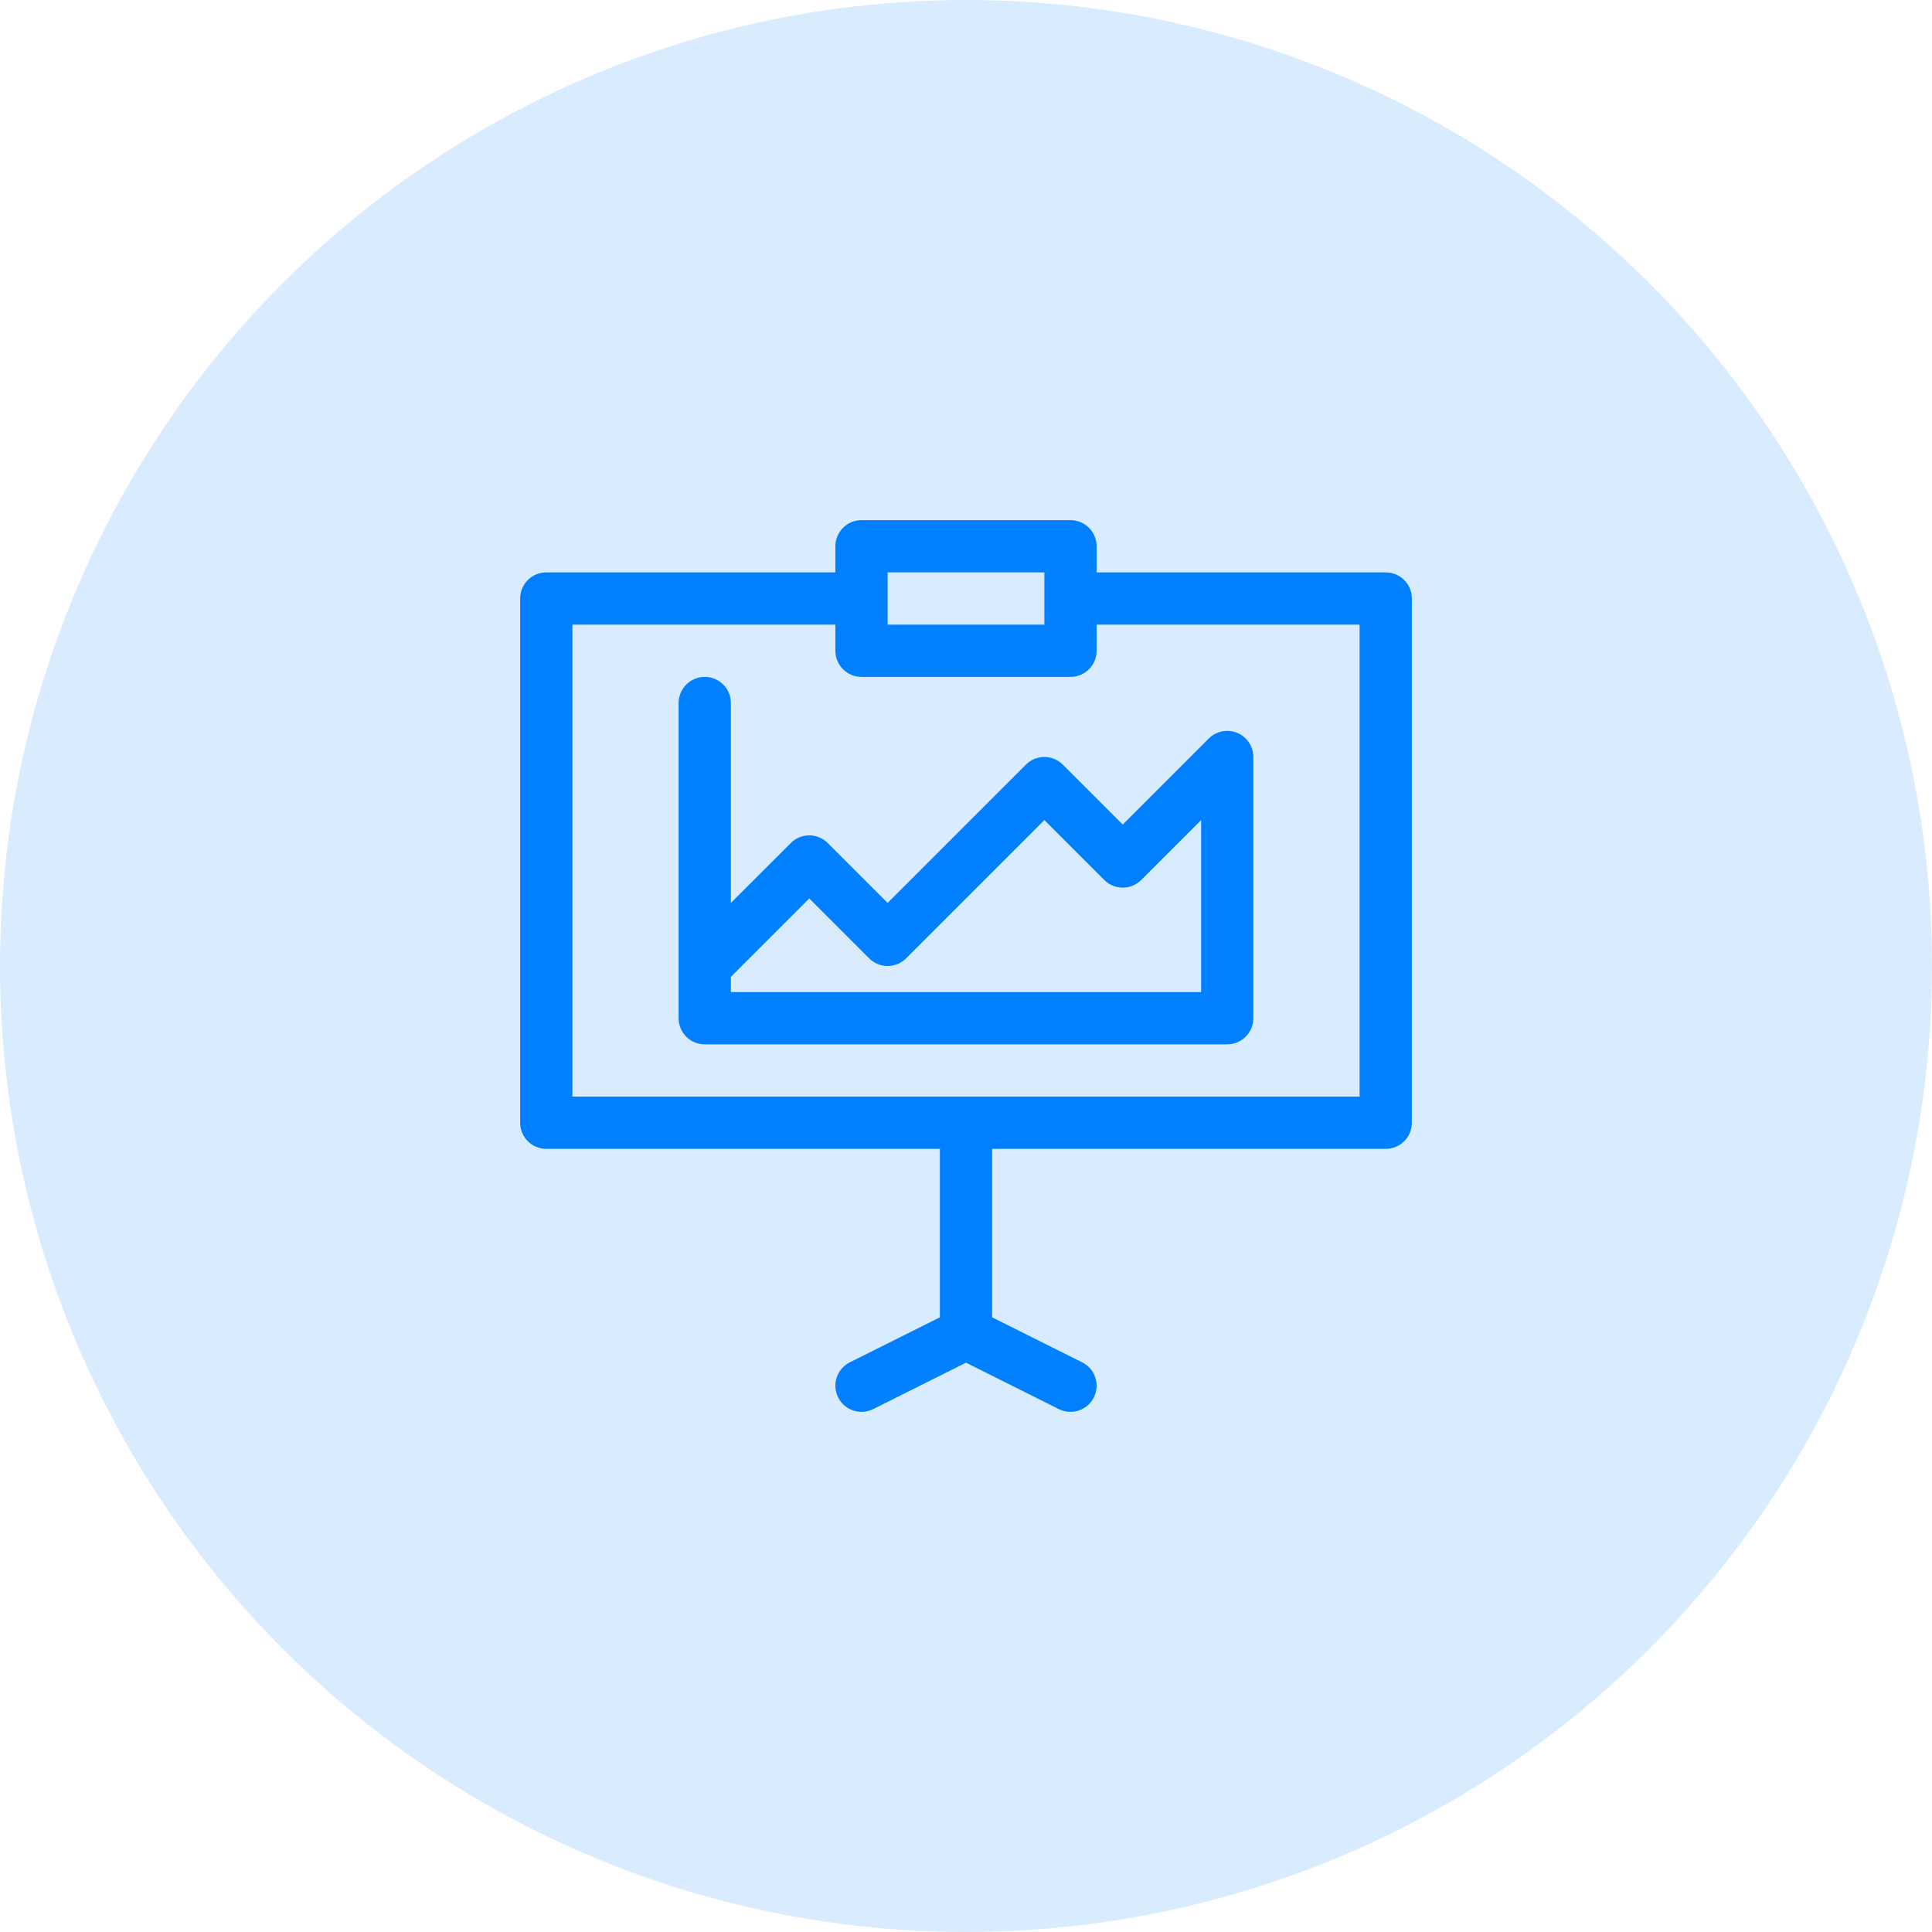
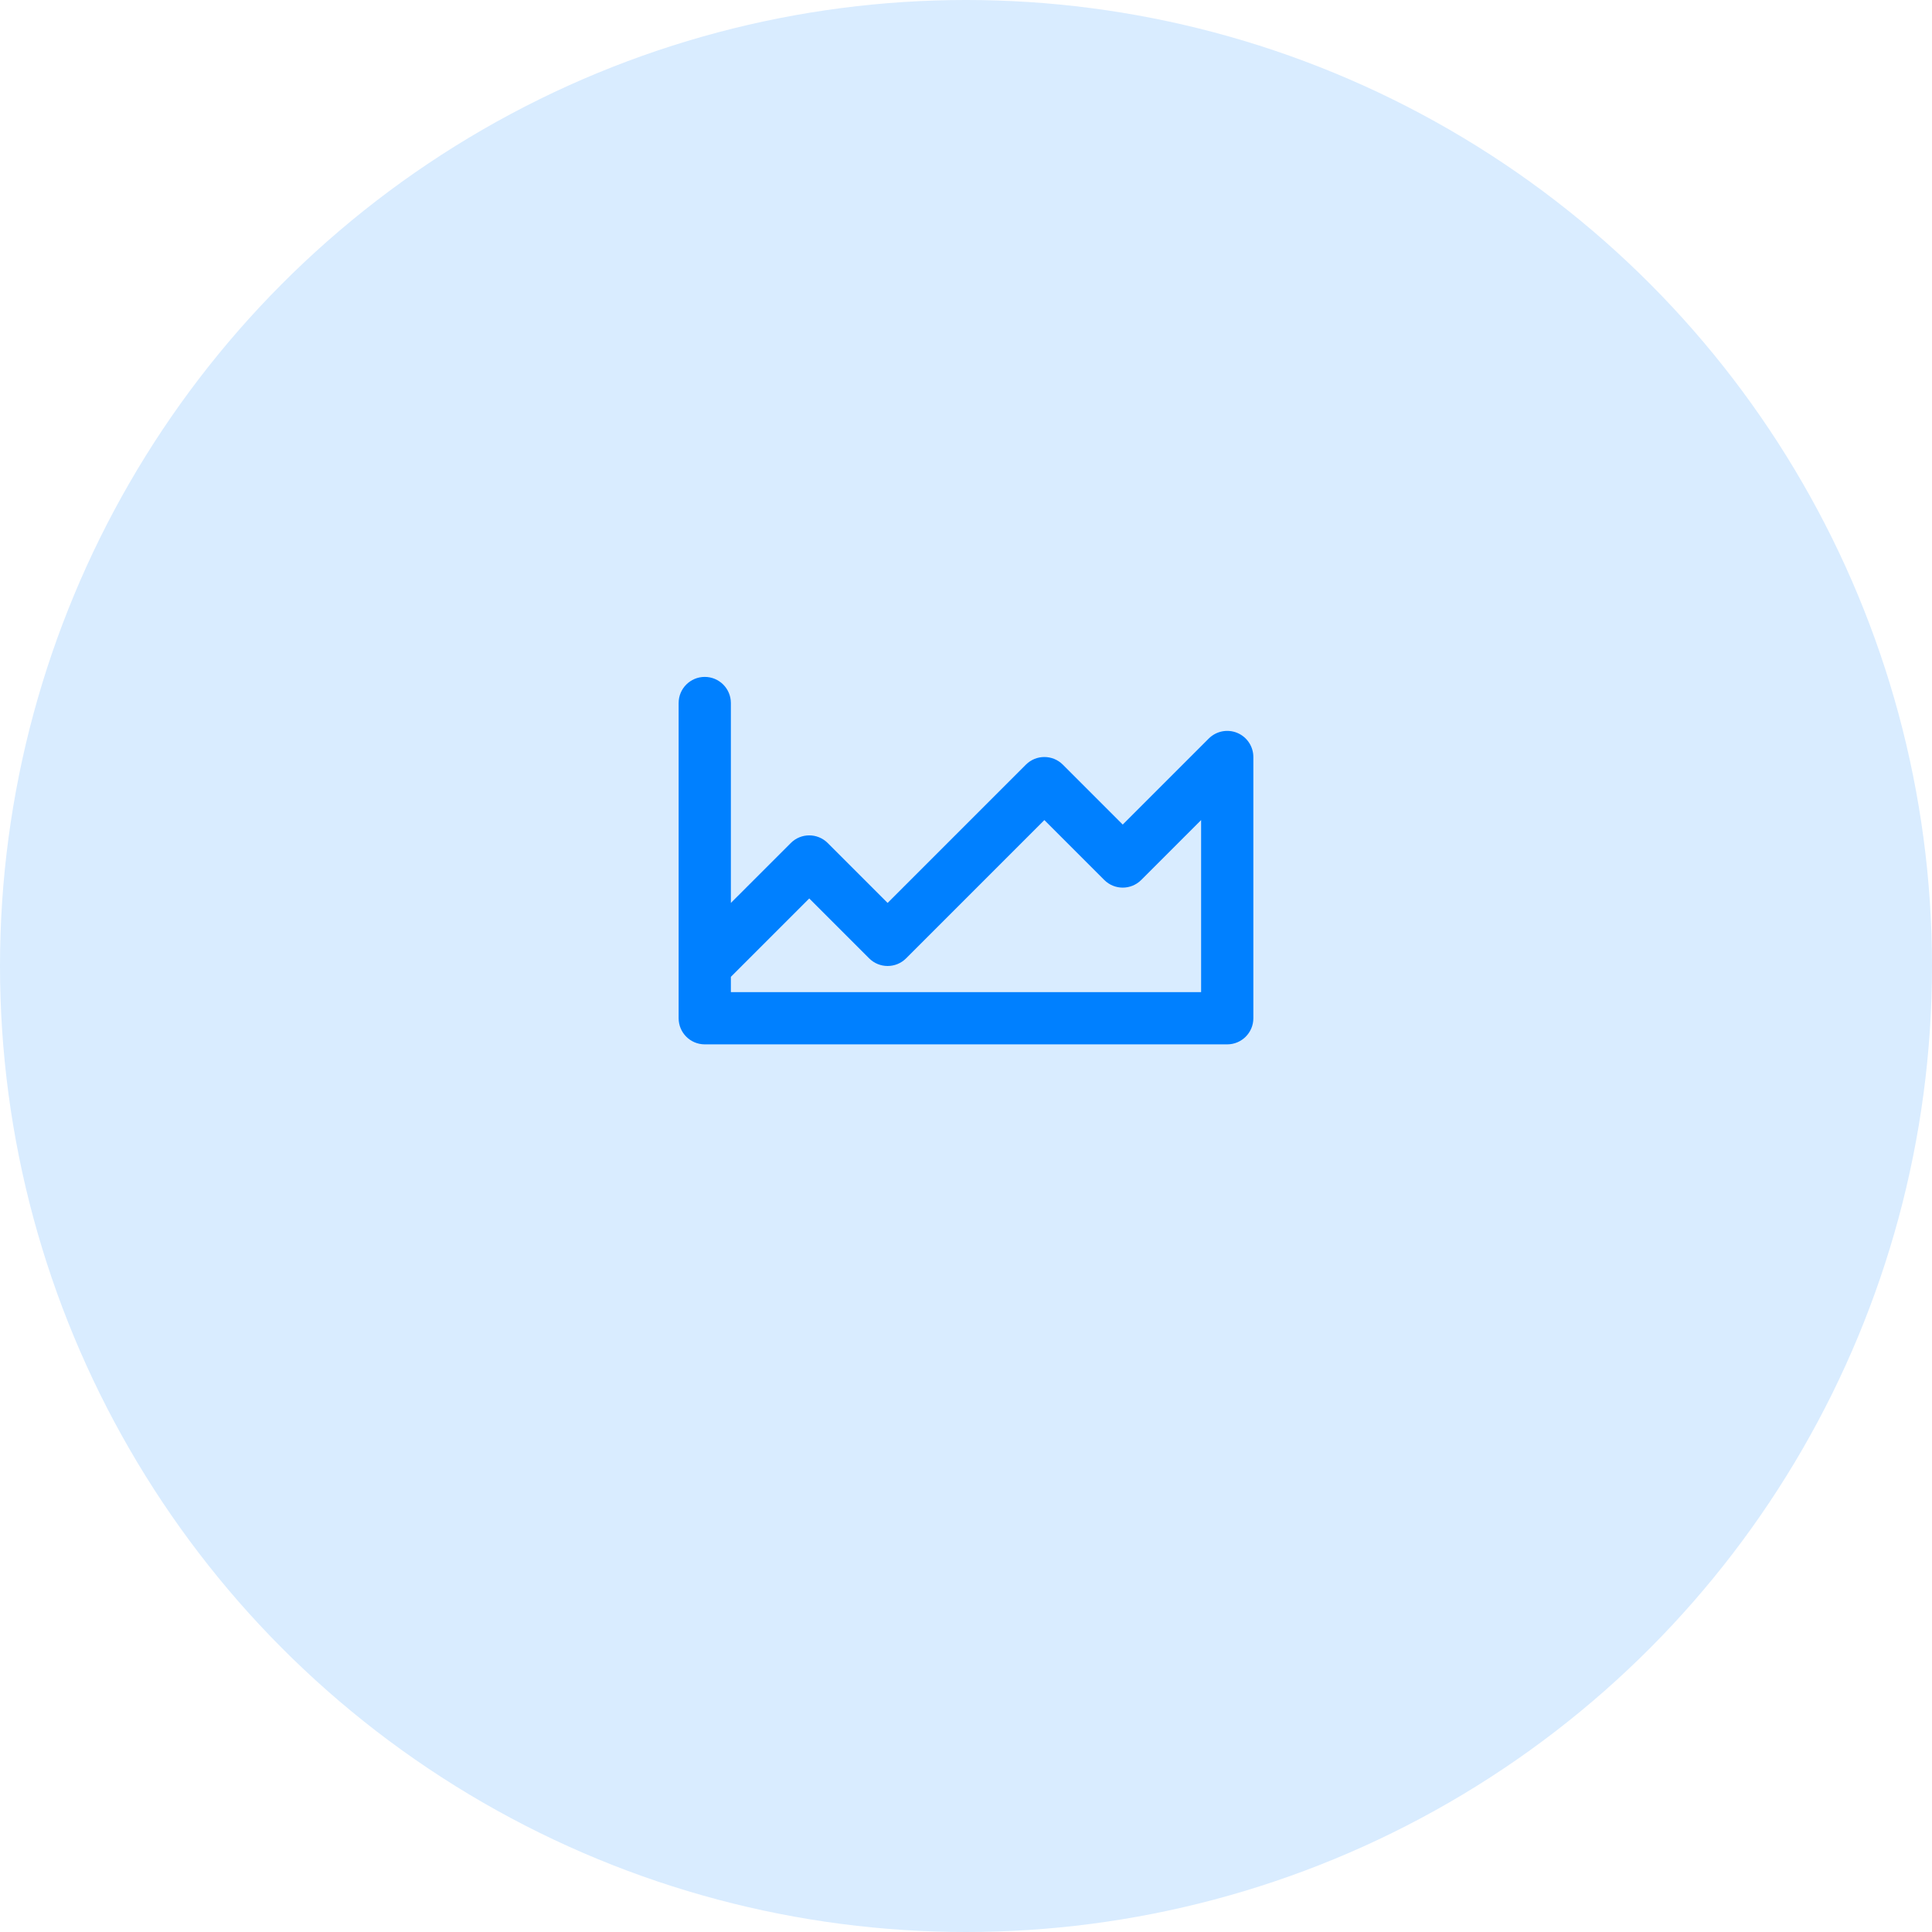
<svg xmlns="http://www.w3.org/2000/svg" width="130" height="130" viewBox="0 0 130 130" fill="none">
  <circle cx="65" cy="65" r="65" fill="#D9ECFF" />
-   <path d="M93.242 38.516H73.789V36.758C73.789 35.787 73.002 35 72.031 35H57.969C56.998 35 56.211 35.787 56.211 36.758V38.516H36.758C35.787 38.516 35 39.303 35 40.273V75.547C35 76.517 35.787 77.304 36.758 77.304H63.242V88.64L57.182 91.669C56.314 92.104 55.962 93.159 56.396 94.028C56.831 94.897 57.887 95.248 58.755 94.814L65 91.691L71.245 94.814C72.114 95.249 73.17 94.895 73.603 94.028C74.037 93.159 73.685 92.104 72.817 91.669L66.758 88.64V77.304H93.242C94.213 77.304 95 76.517 95 75.547V40.273C95 39.303 94.213 38.516 93.242 38.516ZM59.726 38.516H70.273V42.031H59.726V38.516ZM91.484 73.789H38.516V42.031H56.211V43.789C56.211 44.76 56.998 45.547 57.969 45.547H72.031C73.002 45.547 73.789 44.76 73.789 43.789V42.031H91.484V73.789Z" fill="#0080FF" />
  <path d="M69.03 51.452L59.726 60.756L55.696 56.726C55.009 56.039 53.896 56.039 53.21 56.726L49.179 60.756V47.305C49.179 46.334 48.392 45.547 47.421 45.547C46.451 45.547 45.664 46.334 45.664 47.305V68.516C45.664 69.486 46.451 70.273 47.421 70.273H82.577C83.548 70.273 84.335 69.486 84.335 68.516V50.938C84.335 50.227 83.907 49.586 83.25 49.313C82.594 49.042 81.837 49.192 81.334 49.695L75.546 55.483L71.516 51.452C70.829 50.766 69.716 50.766 69.03 51.452ZM76.789 59.212L80.82 55.181V66.758H49.179V65.728L54.453 60.455L58.483 64.485C59.17 65.171 60.283 65.171 60.969 64.485L70.273 55.181L74.304 59.212C74.99 59.898 76.103 59.898 76.789 59.212Z" fill="#0080FF" />
</svg>